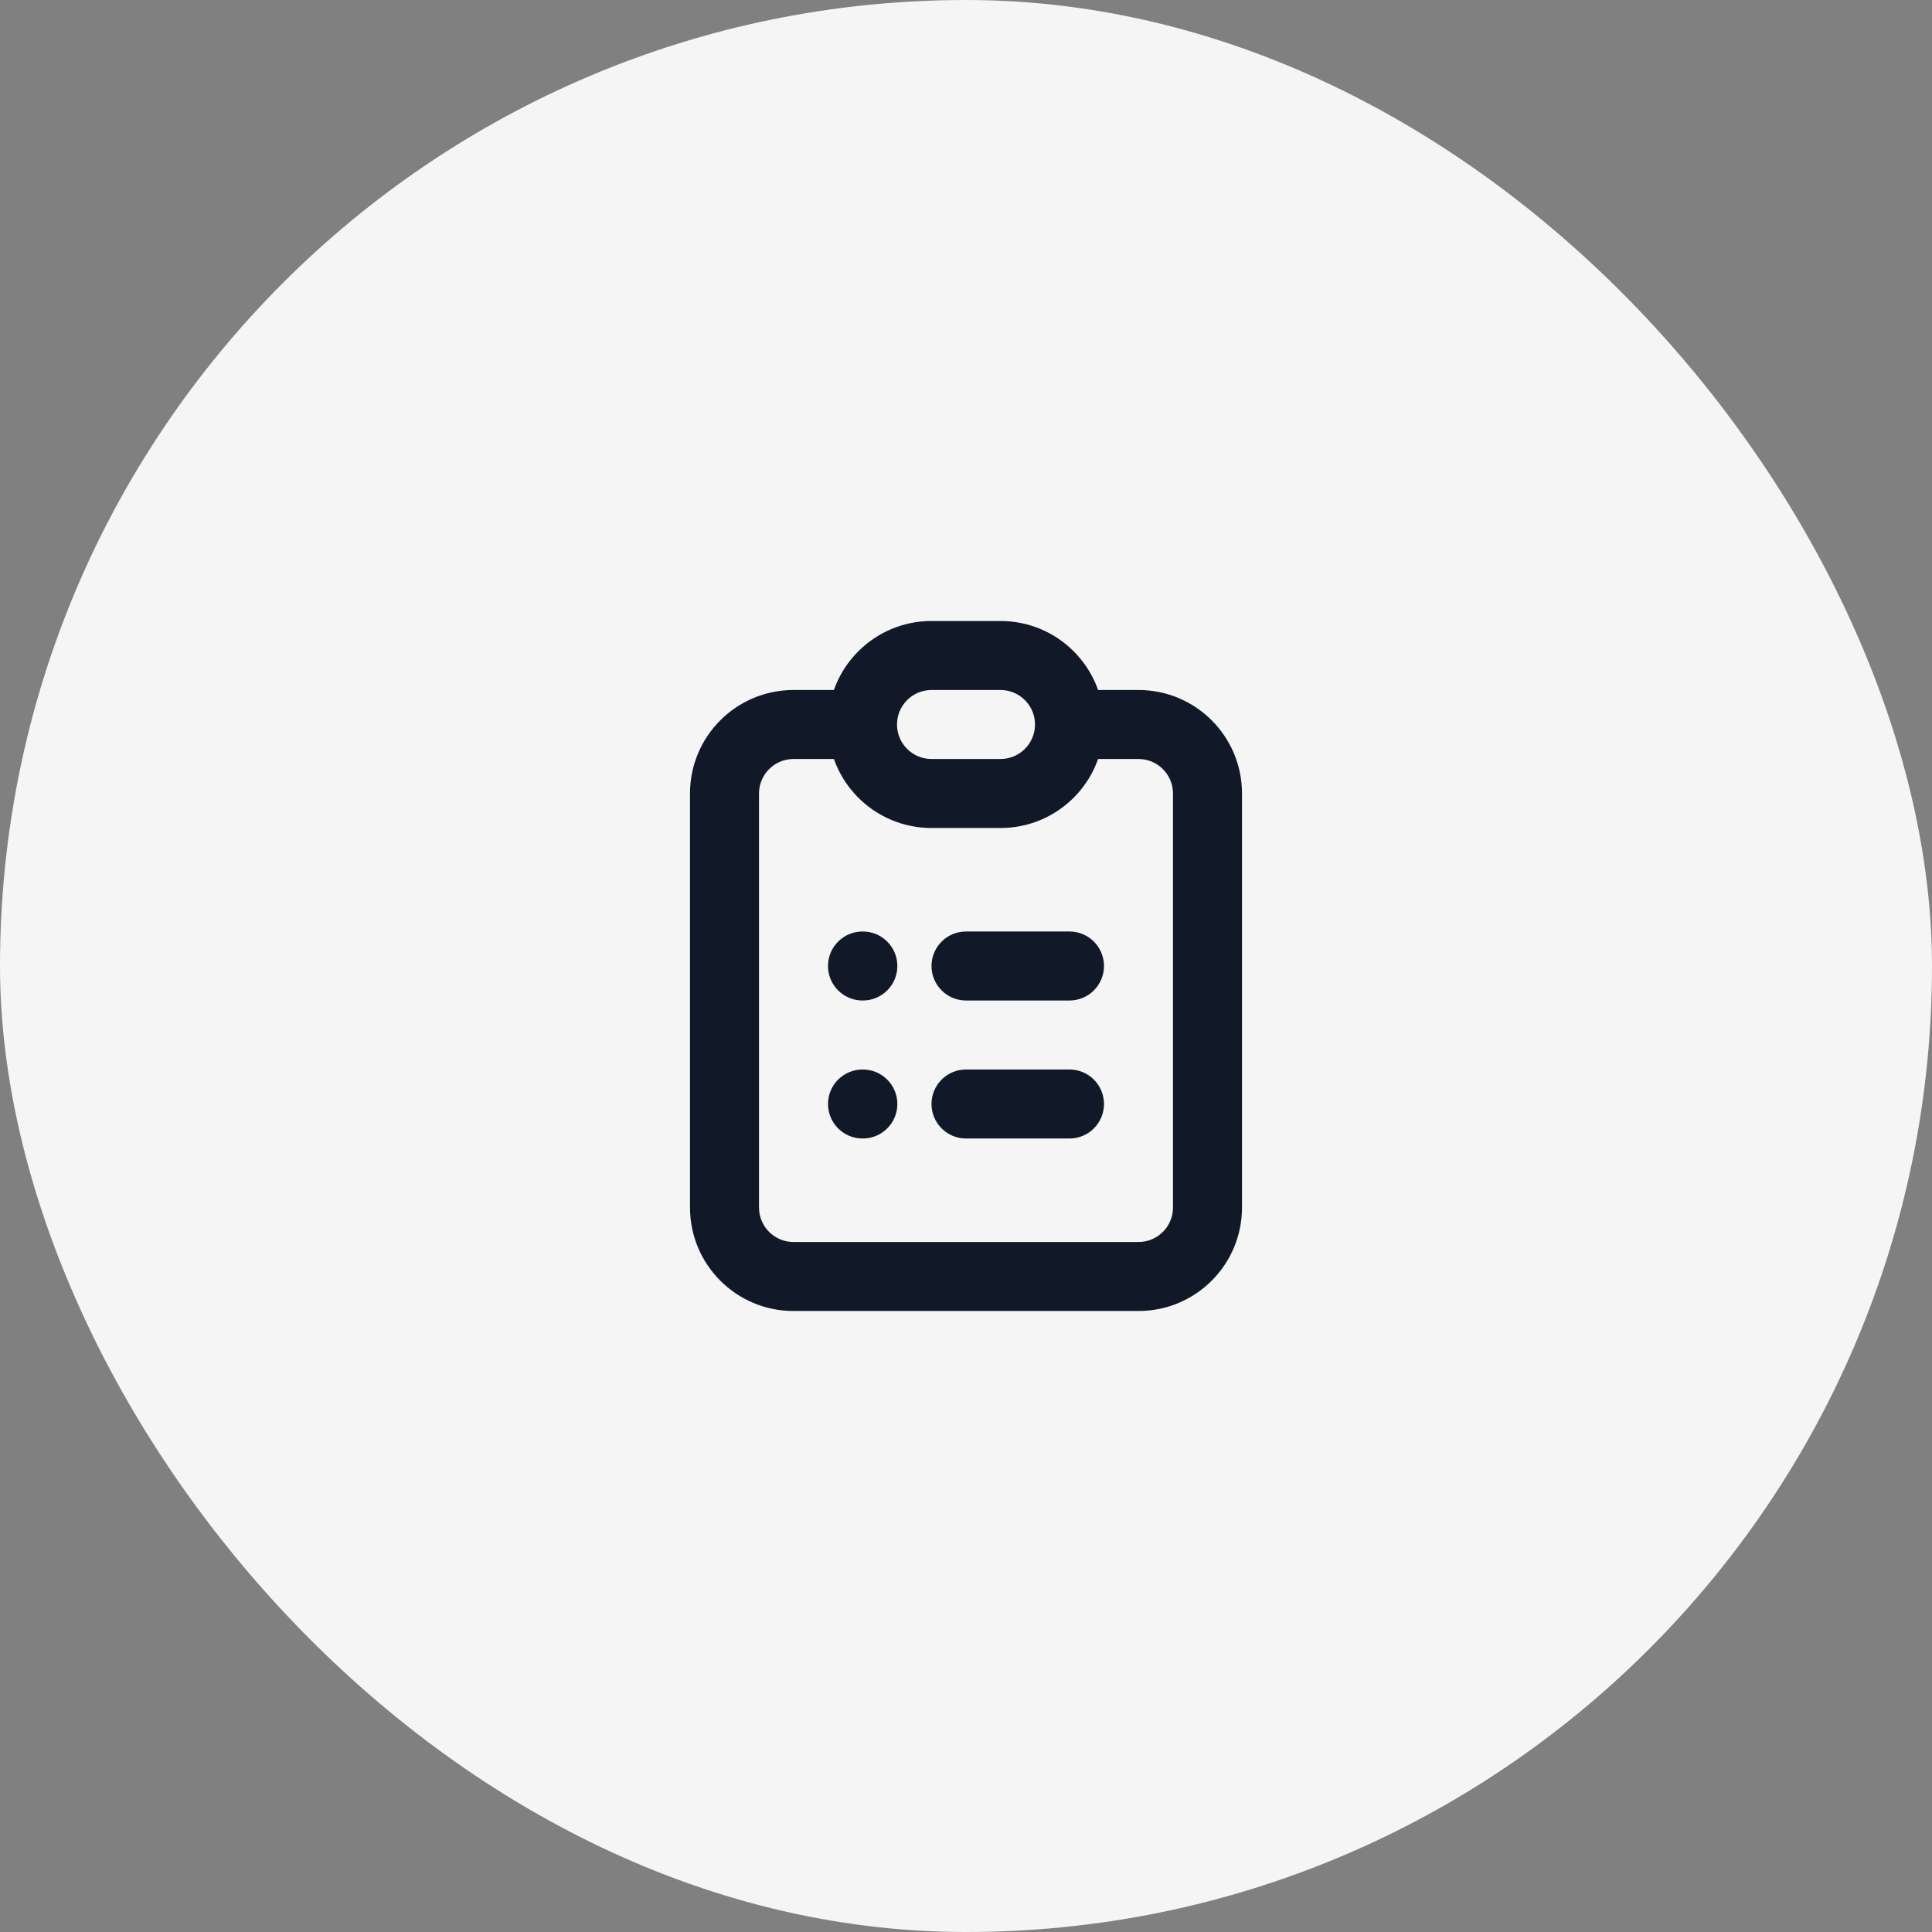
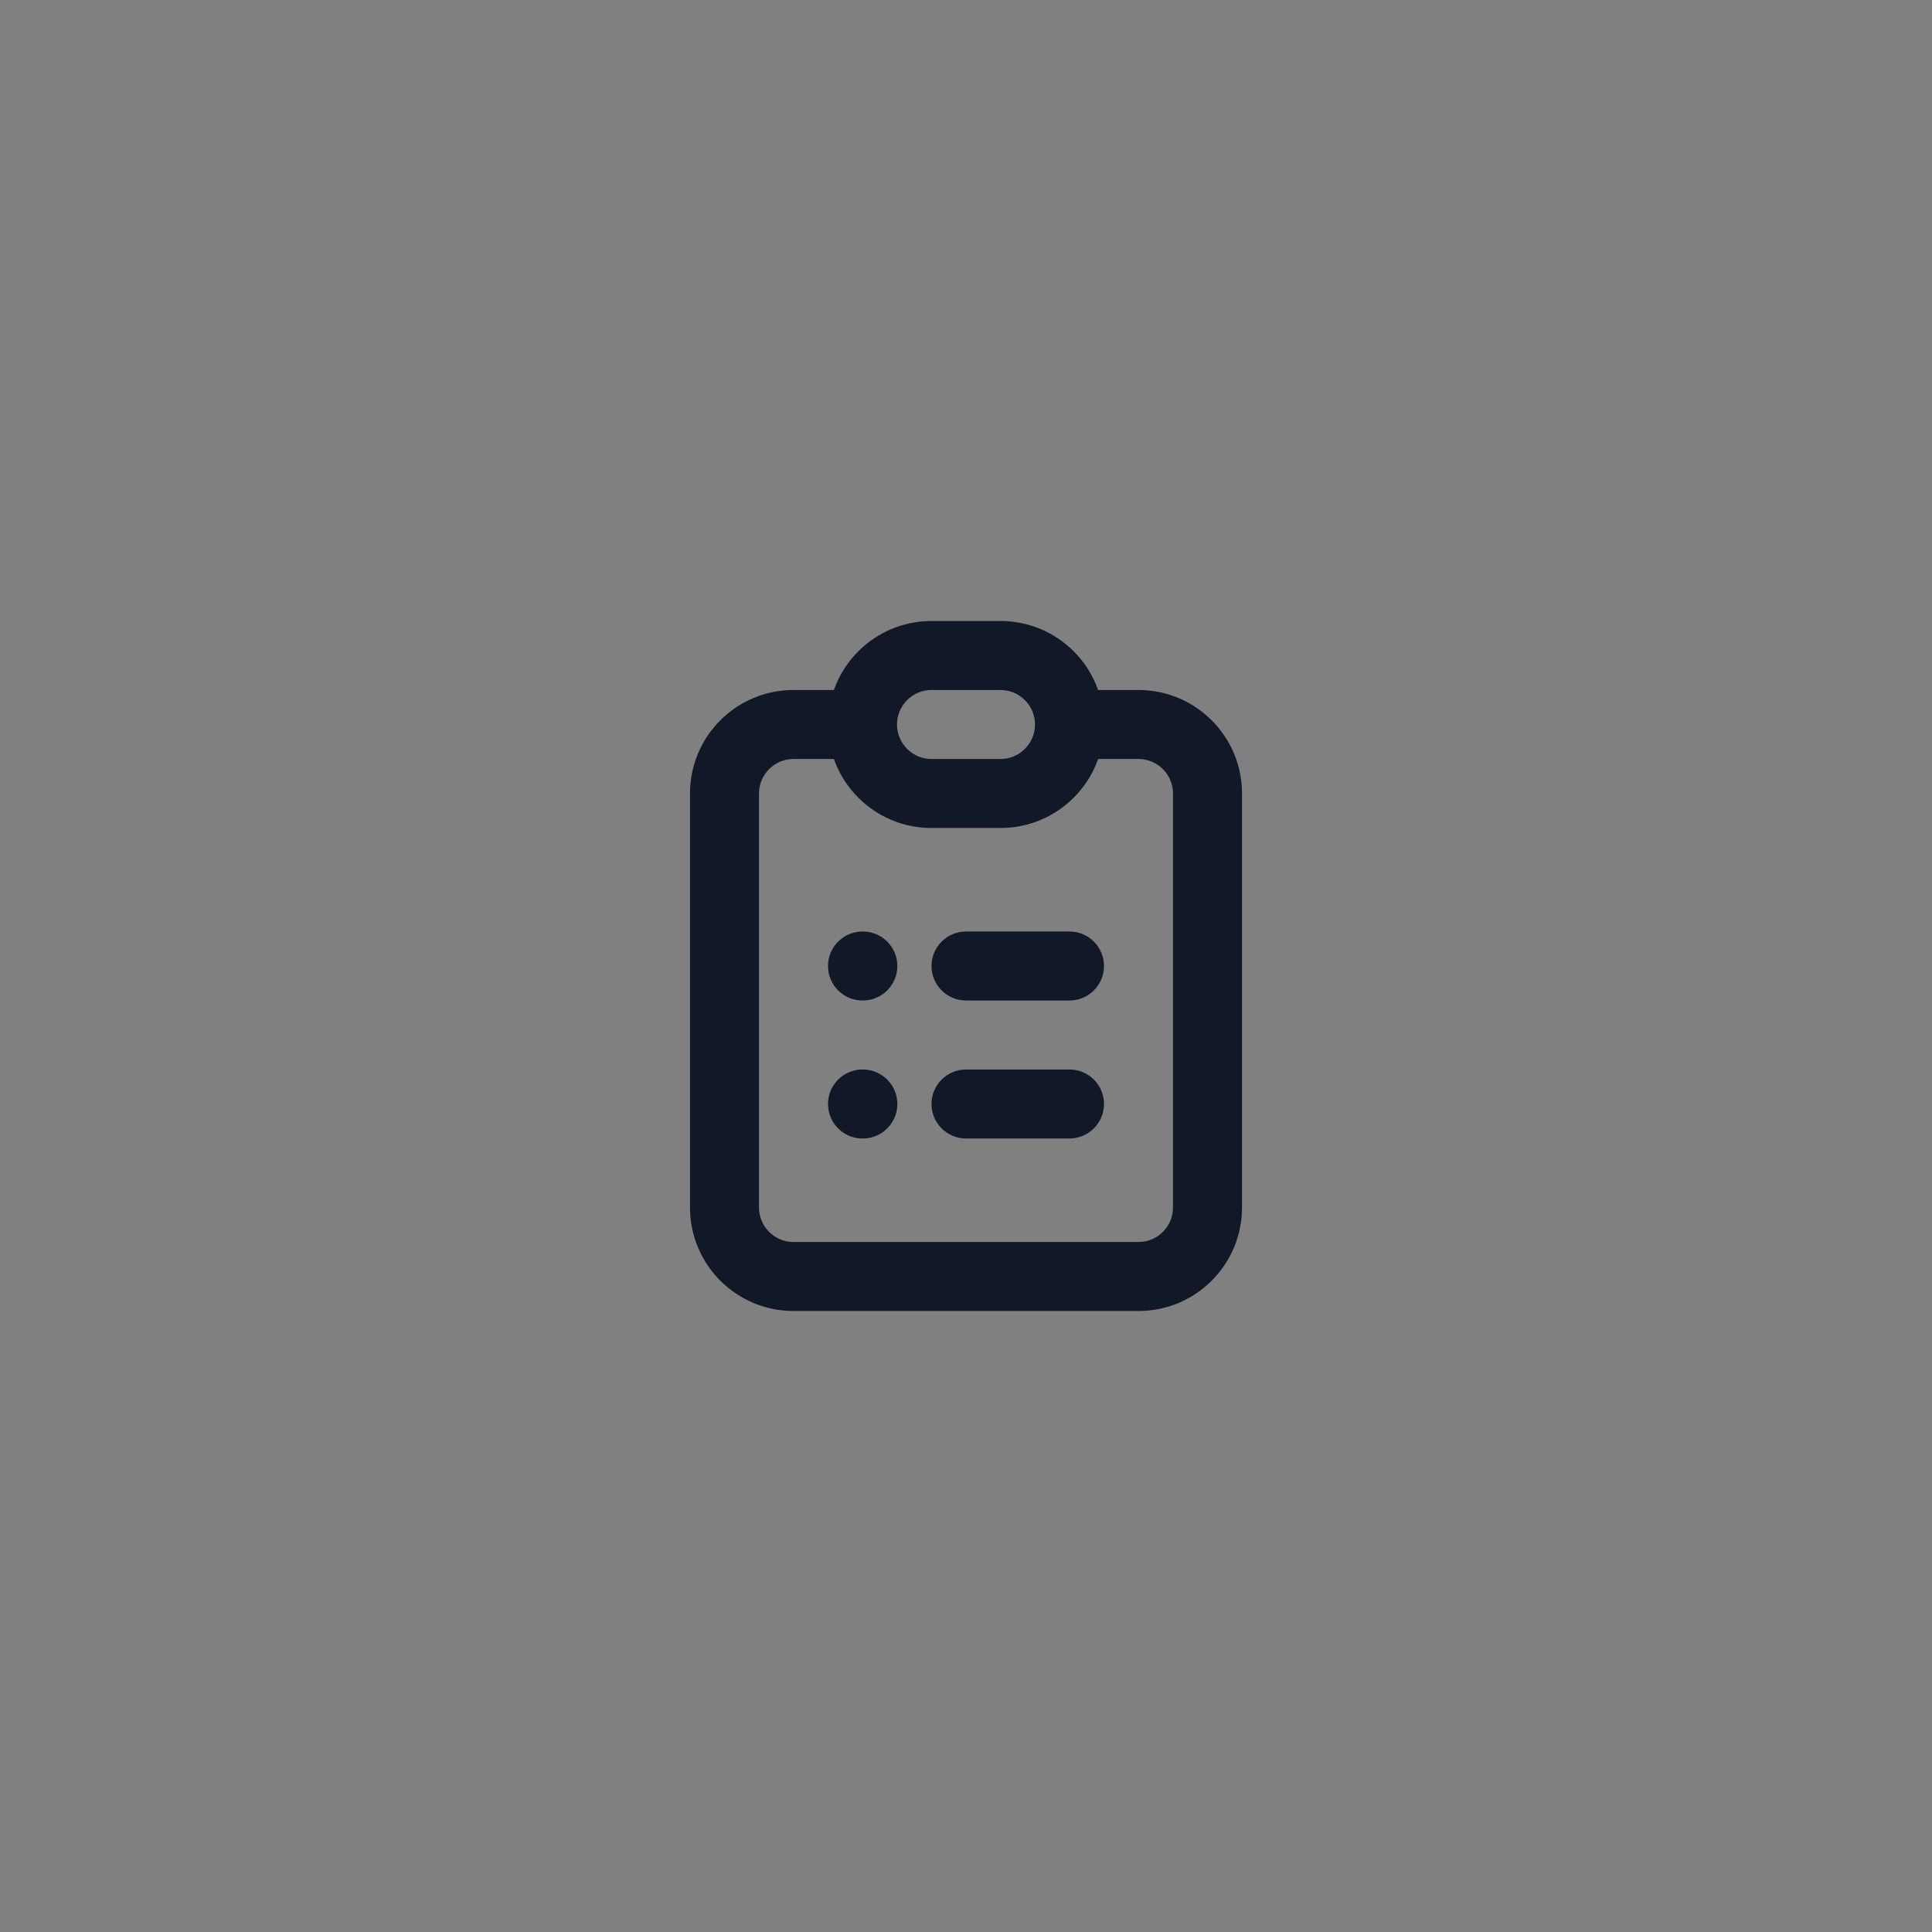
<svg xmlns="http://www.w3.org/2000/svg" width="56" height="56" viewBox="0 0 56 56" fill="none">
  <rect x="0" y="0" width="56" height="56" fill="#808080" stroke="none" />
-   <rect width="56" height="56" rx="28" fill="#F5F5F5" />
-   <path d="M28 27C27.448 27 27 27.448 27 28C27 28.552 27.448 29 28 29V27ZM31 29C31.552 29 32 28.552 32 28C32 27.448 31.552 27 31 27V29ZM28 31C27.448 31 27 31.448 27 32C27 32.552 27.448 33 28 33V31ZM31 33C31.552 33 32 32.552 32 32C32 31.448 31.552 31 31 31V33ZM25 27C24.448 27 24 27.448 24 28C24 28.552 24.448 29 25 29V27ZM25.01 29C25.562 29 26.01 28.552 26.01 28C26.01 27.448 25.562 27 25.01 27V29ZM25 31C24.448 31 24 31.448 24 32C24 32.552 24.448 33 25 33V31ZM25.01 33C25.562 33 26.01 32.552 26.01 32C26.01 31.448 25.562 31 25.01 31V33ZM34 23V35H36V23H34ZM33 36H23V38H33V36ZM22 35V23H20V35H22ZM23 22H25V20H23V22ZM31 22H33V20H31V22ZM23 36C22.448 36 22 35.552 22 35H20C20 36.657 21.343 38 23 38V36ZM34 35C34 35.552 33.552 36 33 36V38C34.657 38 36 36.657 36 35H34ZM36 23C36 21.343 34.657 20 33 20V22C33.552 22 34 22.448 34 23H36ZM22 23C22 22.448 22.448 22 23 22V20C21.343 20 20 21.343 20 23H22ZM28 29H31V27H28V29ZM28 33H31V31H28V33ZM27 20H29V18H27V20ZM29 22H27V24H29V22ZM27 22C26.448 22 26 21.552 26 21H24C24 22.657 25.343 24 27 24V22ZM30 21C30 21.552 29.552 22 29 22V24C30.657 24 32 22.657 32 21H30ZM29 20C29.552 20 30 20.448 30 21H32C32 19.343 30.657 18 29 18V20ZM27 18C25.343 18 24 19.343 24 21H26C26 20.448 26.448 20 27 20V18ZM25 29H25.01V27H25V29ZM25 33H25.01V31H25V33Z" fill="#111827" />
+   <path d="M28 27C27.448 27 27 27.448 27 28C27 28.552 27.448 29 28 29V27ZM31 29C31.552 29 32 28.552 32 28C32 27.448 31.552 27 31 27V29ZM28 31C27.448 31 27 31.448 27 32C27 32.552 27.448 33 28 33V31ZM31 33C31.552 33 32 32.552 32 32C32 31.448 31.552 31 31 31V33ZM25 27C24.448 27 24 27.448 24 28C24 28.552 24.448 29 25 29V27ZM25.01 29C25.562 29 26.01 28.552 26.01 28C26.01 27.448 25.562 27 25.01 27V29ZM25 31C24.448 31 24 31.448 24 32C24 32.552 24.448 33 25 33V31ZM25.01 33C25.562 33 26.01 32.552 26.01 32C26.01 31.448 25.562 31 25.01 31V33ZM34 23V35H36V23H34ZM33 36H23V38H33V36ZM22 35V23H20V35H22ZM23 22H25V20H23ZM31 22H33V20H31V22ZM23 36C22.448 36 22 35.552 22 35H20C20 36.657 21.343 38 23 38V36ZM34 35C34 35.552 33.552 36 33 36V38C34.657 38 36 36.657 36 35H34ZM36 23C36 21.343 34.657 20 33 20V22C33.552 22 34 22.448 34 23H36ZM22 23C22 22.448 22.448 22 23 22V20C21.343 20 20 21.343 20 23H22ZM28 29H31V27H28V29ZM28 33H31V31H28V33ZM27 20H29V18H27V20ZM29 22H27V24H29V22ZM27 22C26.448 22 26 21.552 26 21H24C24 22.657 25.343 24 27 24V22ZM30 21C30 21.552 29.552 22 29 22V24C30.657 24 32 22.657 32 21H30ZM29 20C29.552 20 30 20.448 30 21H32C32 19.343 30.657 18 29 18V20ZM27 18C25.343 18 24 19.343 24 21H26C26 20.448 26.448 20 27 20V18ZM25 29H25.01V27H25V29ZM25 33H25.01V31H25V33Z" fill="#111827" />
</svg>